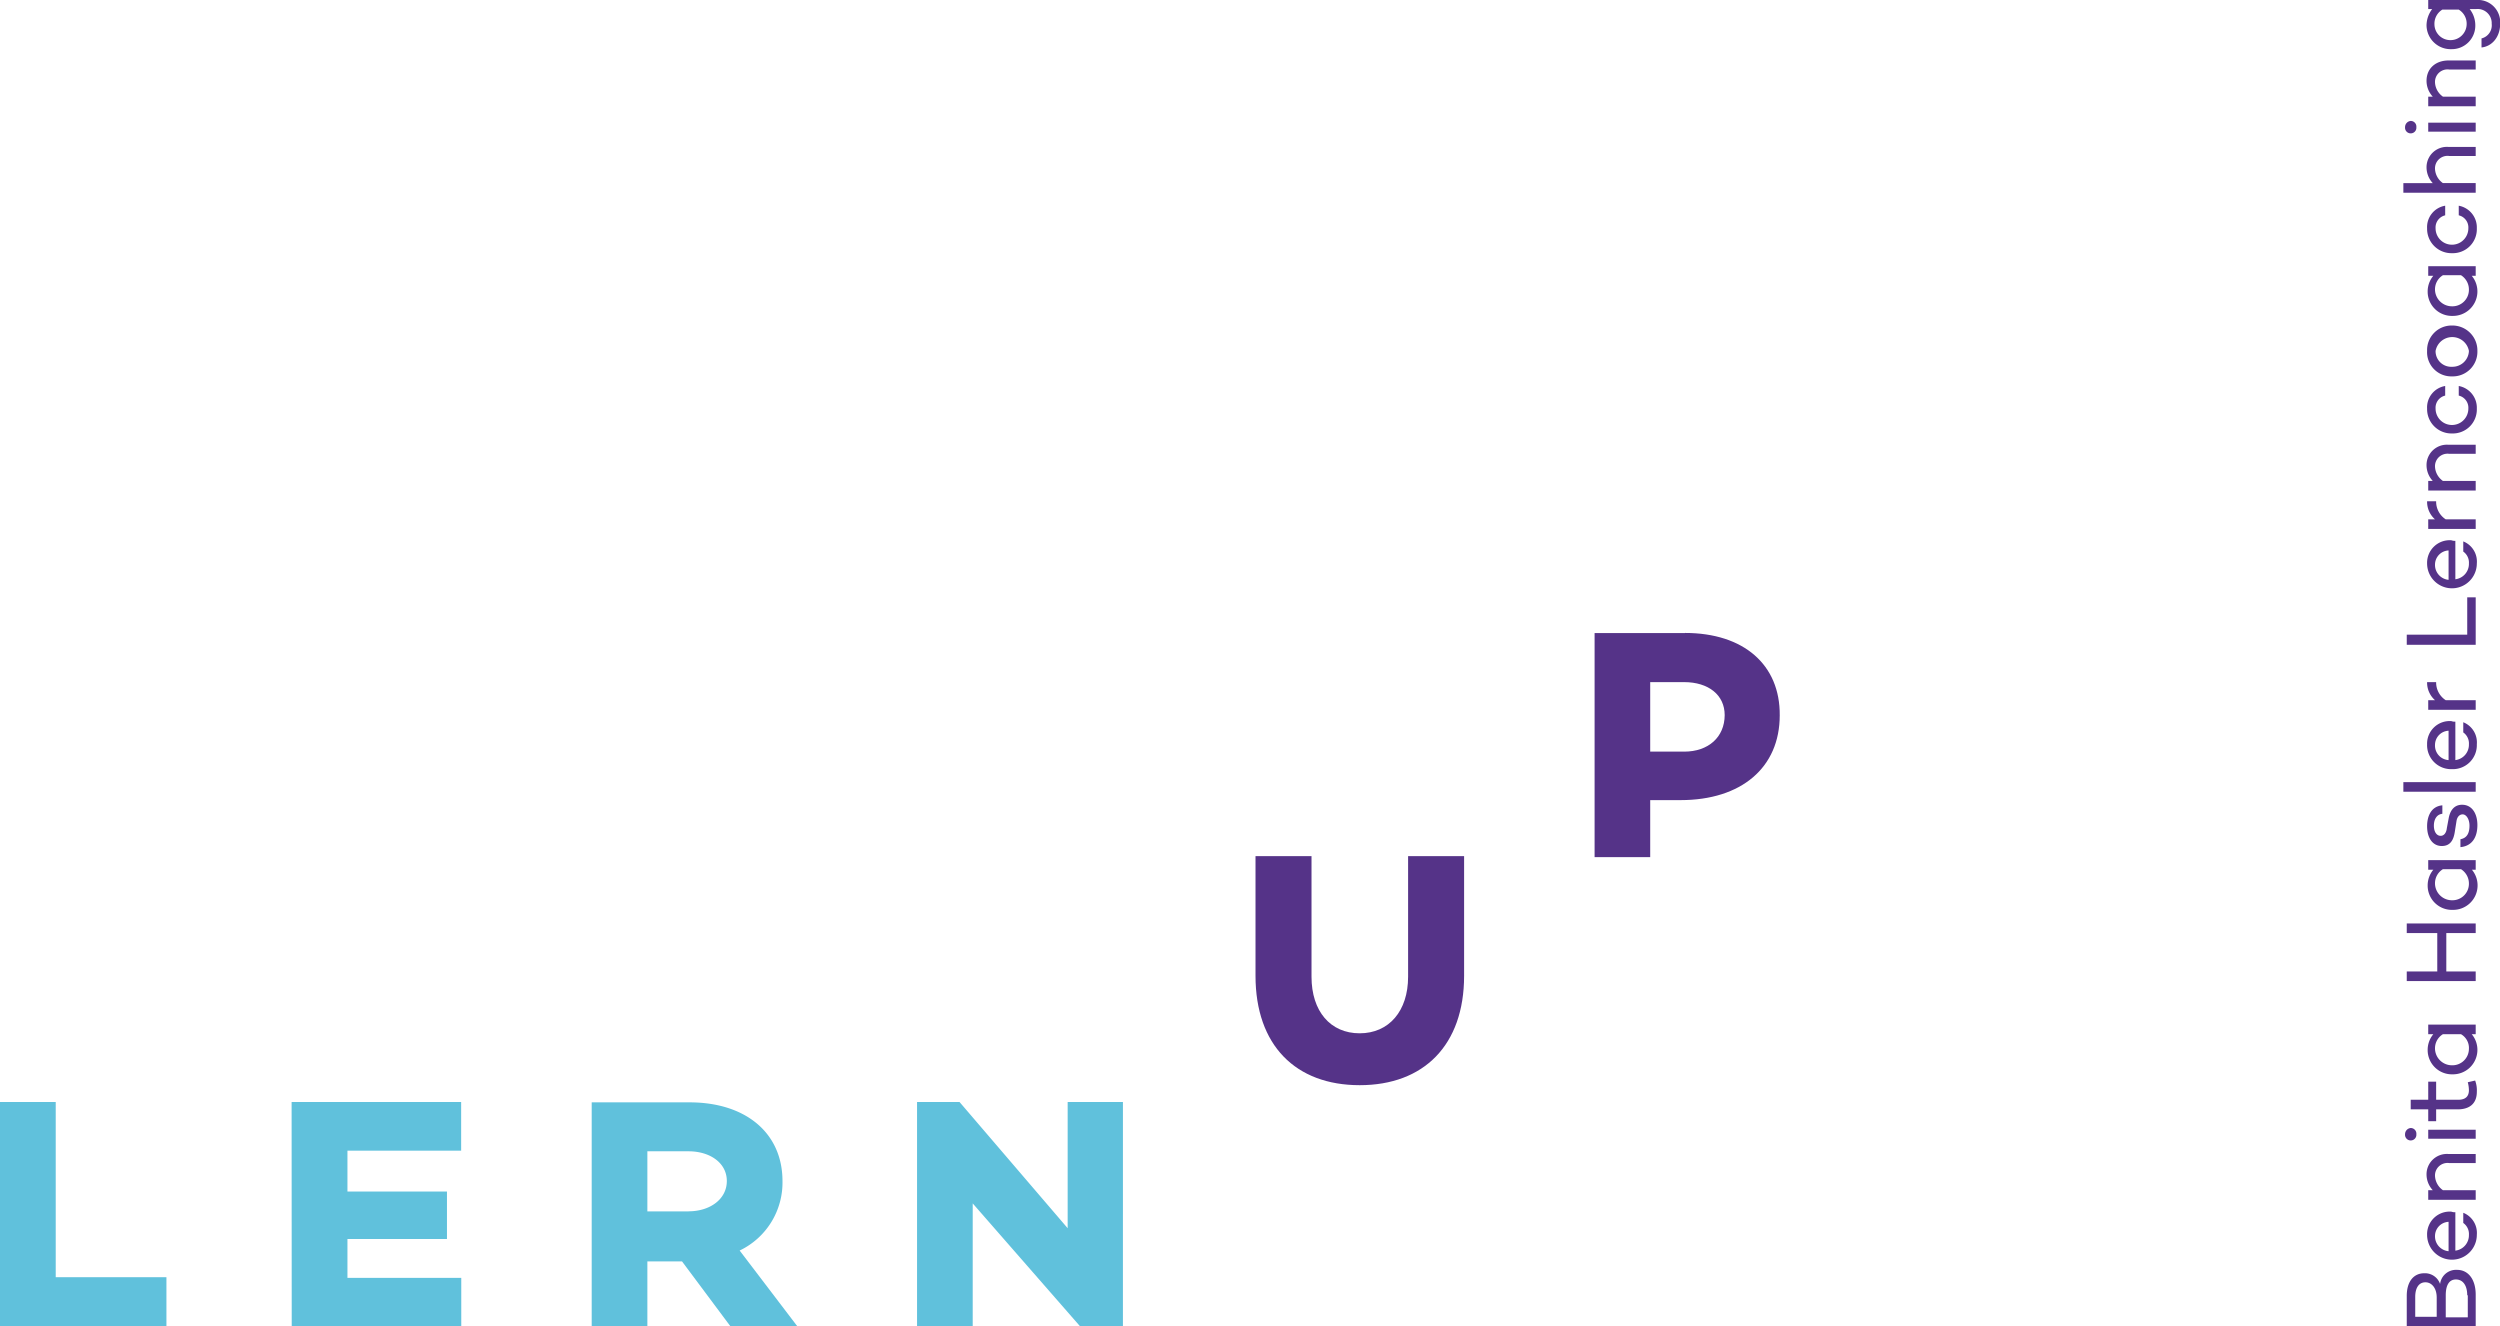
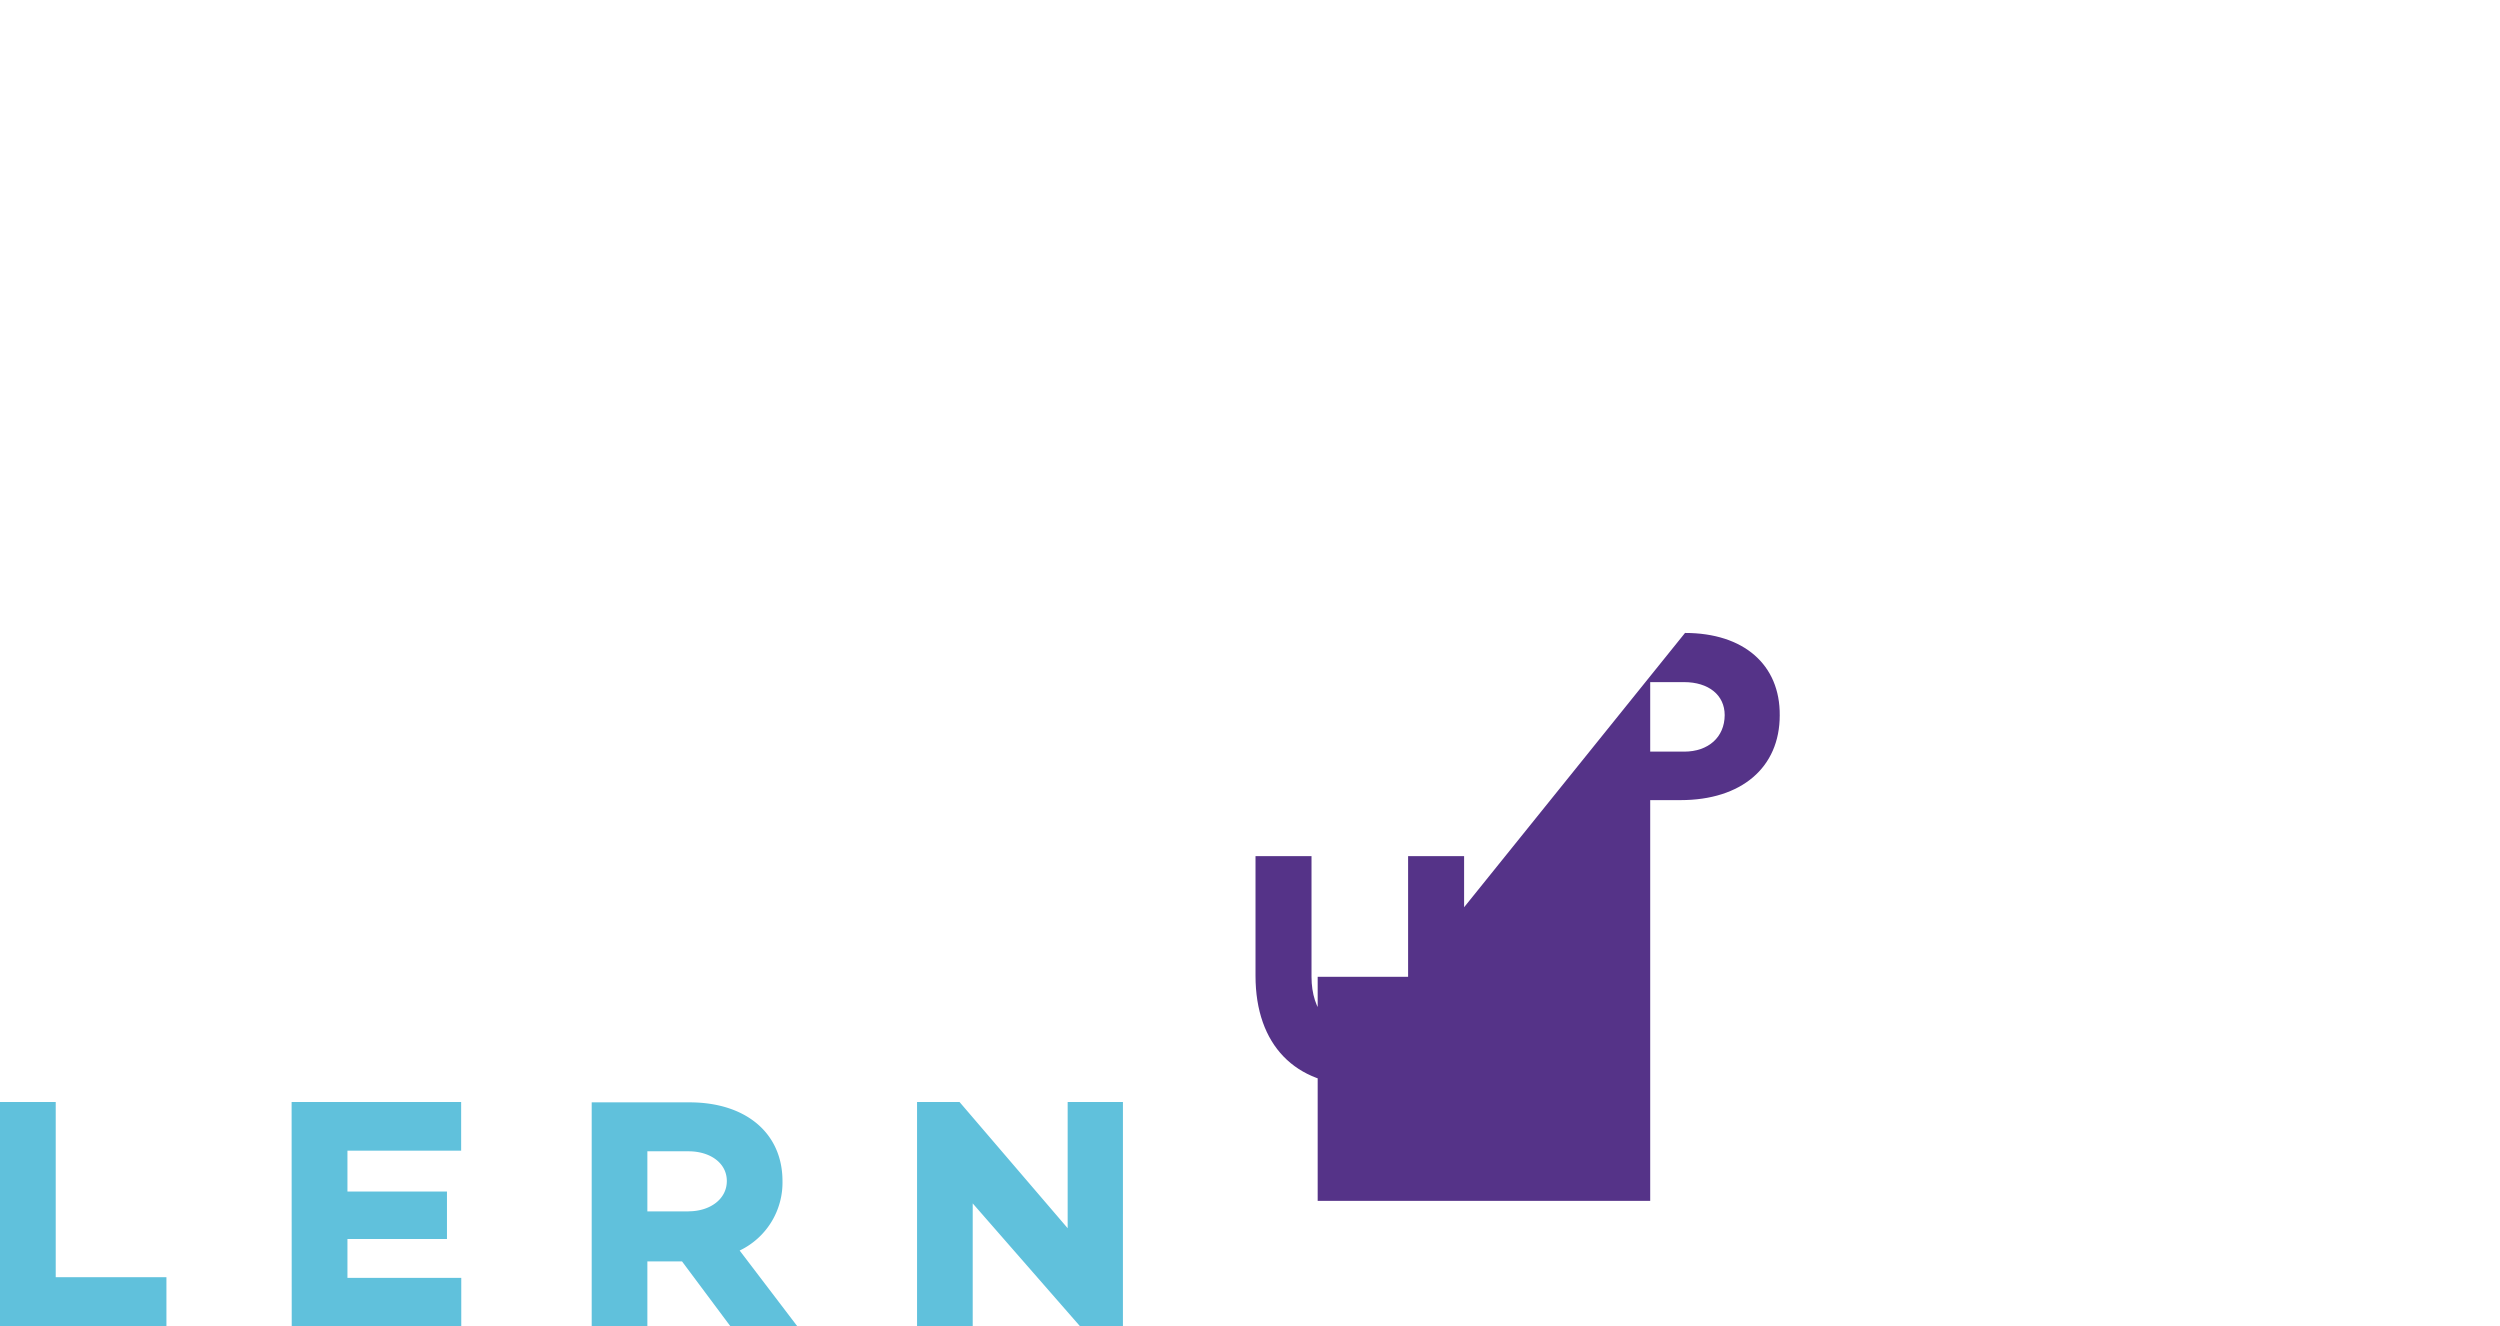
<svg xmlns="http://www.w3.org/2000/svg" viewBox="0 0 442.37 234.7">
  <path d="M9.86,226V195H0v39.65H29.45V226Zm41.76,8.7h30v-8.58H61.48v-6.88H79.09v-8.4H61.48v-7.23H81.6V195h-30ZM138.46,209c0-8.58-6.58-13.94-16.44-13.94H104.7v39.65h9.85V223.2h6.13l8.57,11.49h11.84l-10.21-13.41A13.33,13.33,0,0,0,138.46,209Zm-16.62,5.36h-7.29V203.72h7.29c3.79,0,6.77,2.05,6.77,5.26S125.63,214.34,121.84,214.34ZM188.92,195v22.33L169.79,195h-7.52v39.65h9.85V212.94l19,21.75h7.58V195Z" fill="#60c1dc" />
-   <path d="M249.16,172.84c0,6.06-3.38,10-8.57,10s-8.52-3.91-8.52-10V151.49h-9.91v21.17c0,12.31,7.11,19.36,18.43,19.36s18.48-7.05,18.48-19.36V151.49h-9.91Zm49-60.82h-16v39.65H292V141.58h5.36c10.79,0,17.56-5.77,17.56-15C315,117.62,308.54,112,298.16,112ZM298,133H292V120.7H298c4.32,0,7.18,2.28,7.18,5.84C305.16,130.44,302.3,133,298,133Z" fill="#538" />
-   <path d="M434.77,224.7a2.84,2.84,0,0,0-3,2.5,2.83,2.83,0,0,0-2.8-1.9c-1.9,0-3.1,1.5-3.1,4v5.4h12.2v-5.6C438.07,226.4,436.77,224.7,434.77,224.7Zm-3.6,8.3h-3.8v-3.5c0-1.7.7-2.6,1.8-2.6s2,1,2,2.7Zm5.5.1h-3.9v-3.9c0-1.8.6-2.8,1.8-2.8s2,1,2,2.8h.1Zm-.8-18.5v1.8a2.39,2.39,0,0,1,1,2.1,2.74,2.74,0,0,1-2.4,2.8v-6.8a1.7,1.7,0,0,1-.7-.1,4,4,0,0,0-4.3,4.1,4.4,4.4,0,0,0,8.8,0A3.84,3.84,0,0,0,435.87,214.6Zm-2.6,6.8a2.64,2.64,0,0,1-2.4-2.7,2.52,2.52,0,0,1,2.4-2.5Zm-2.8-10.8h-.8v1.7h8.4v-1.7h-5.8a3.25,3.25,0,0,1-1.4-2.5,2.21,2.21,0,0,1,2.5-2.3h4.7v-1.6h-4.8a3.6,3.6,0,0,0-3.9,3.6A4.11,4.11,0,0,0,430.47,210.6Zm7.6-10.7h-8.4v1.6h8.4Zm-10.5.8a1,1,0,0,0-1-1.1,1.1,1.1,0,0,0-1,1.1,1,1,0,0,0,1,1.1A1,1,0,0,0,427.57,200.7Zm9.1-9.2a5.9,5.9,0,0,1,.2,1.4c0,1.1-.6,1.7-1.9,1.7h-3.9v-3.2h-1.4v3.2h-3.1v1.7h3.1v2.1h1.4v-2.1h3.8c2.2,0,3.4-1.1,3.4-3.1a4.88,4.88,0,0,0-.3-2Zm1.4-8.5v-1.7h-8.4V183h.9a4.34,4.34,0,0,0-1,2.8,4.29,4.29,0,0,0,4.4,4.3,4.33,4.33,0,0,0,3.4-7.1Zm-4.2,5.5a3,3,0,0,1-3-2.9,2.91,2.91,0,0,1,1.4-2.6h3.2a2.81,2.81,0,0,1,1.4,2.6A2.92,2.92,0,0,1,433.87,188.5Zm4.2-23.4v-1.7h-12.2v1.7h5.4v6.8h-5.4v1.7h12.2v-1.7h-5.2v-6.8Zm0-11.2v-1.7h-8.4v1.7h.9a4.34,4.34,0,0,0-1,2.8A4.29,4.29,0,0,0,434,161a4.33,4.33,0,0,0,3.4-7.1Zm-4.2,5.4a3,3,0,0,1-3-2.9,2.91,2.91,0,0,1,1.4-2.6h3.2a3,3,0,0,1,1.4,2.6A2.92,2.92,0,0,1,433.87,159.3Zm1.8-16.9c-1.6,0-2.2,1.3-2.4,2.5l-.3,1.6c-.1,1-.6,1.4-1.1,1.4-.7,0-1.2-.7-1.2-1.8s.5-2,1.5-2.1v-1.5c-2.1.2-2.7,2.1-2.7,3.7,0,2.1,1,3.5,2.6,3.5s2.1-1.2,2.3-2.5l.3-1.9c.1-.7.5-1.2,1.1-1.2s1.2.8,1.2,2c0,1.4-.5,2.2-1.6,2.4v1.4c2.1-.2,3-1.8,3-3.9S437.37,142.4,435.67,142.4Zm2.4-4h-12.8v1.7h12.8Zm-4.2-2.3a4.25,4.25,0,0,0,4.4-4.4,3.84,3.84,0,0,0-2.4-3.9v1.8a2.39,2.39,0,0,1,1,2.1,2.74,2.74,0,0,1-2.4,2.8v-6.8a1.7,1.7,0,0,1-.7-.1,4,4,0,0,0-4.3,4.1A4.25,4.25,0,0,0,433.87,136.1Zm-.6-6.8v5.2a2.57,2.57,0,0,1-2.4-2.7A2.52,2.52,0,0,1,433.27,129.3Zm-3.6-3.7h8.4v-1.7h-5.3a3.73,3.73,0,0,1-1.7-3.2h-1.6a4.16,4.16,0,0,0,1.4,3.2h-1.2Zm8.4-19.9h-1.5v6.6h-10.7v1.8h12.2Zm-2.2-9.9v1.8a2.39,2.39,0,0,1,1,2.1,2.74,2.74,0,0,1-2.4,2.8V95.7a1.7,1.7,0,0,1-.7-.1,4,4,0,0,0-4.3,4.1,4.4,4.4,0,1,0,8.8,0A3.84,3.84,0,0,0,435.87,95.8Zm-2.6,6.8a2.64,2.64,0,0,1-2.4-2.7,2.52,2.52,0,0,1,2.4-2.5Zm-3.6-9h8.4V91.9h-5.3a3.73,3.73,0,0,1-1.7-3.2h-1.6a4.16,4.16,0,0,0,1.4,3.2h-1.2Zm3.7-13.3h4.7V78.7h-4.8a3.6,3.6,0,0,0-3.9,3.6,4.11,4.11,0,0,0,1.1,2.8h-.8v1.7h8.4V85.1h-5.8a3.25,3.25,0,0,1-1.4-2.5A2.21,2.21,0,0,1,433.37,80.3Zm-.7-10.3V68.3a3.84,3.84,0,0,0-3.2,4,4.31,4.31,0,0,0,4.4,4.4,4.25,4.25,0,0,0,4.4-4.4,3.91,3.91,0,0,0-3.2-4V70a2.21,2.21,0,0,1,1.7,2.3,2.9,2.9,0,0,1-5.8,0A2.21,2.21,0,0,1,432.67,70Zm1.2-12.4a4.34,4.34,0,0,0-4.4,4.5,4.28,4.28,0,0,0,4.4,4.5,4.36,4.36,0,0,0,4.5-4.5A4.42,4.42,0,0,0,433.87,57.6Zm0,7.3a2.76,2.76,0,0,1-2.9-2.8,3,3,0,0,1,5.9,0A2.91,2.91,0,0,1,433.87,64.9Zm4.2-16.1V47.1h-8.4v1.7h.9a4.34,4.34,0,0,0-1,2.8,4.29,4.29,0,0,0,4.4,4.3,4.33,4.33,0,0,0,3.4-7.1Zm-4.2,5.4a3,3,0,0,1-3-2.9,2.91,2.91,0,0,1,1.4-2.6h3.2a3,3,0,0,1,1.4,2.6A2.92,2.92,0,0,1,433.87,54.2Zm-1.2-16.1V36.4a3.84,3.84,0,0,0-3.2,4,4.31,4.31,0,0,0,4.4,4.4,4.25,4.25,0,0,0,4.4-4.4,3.91,3.91,0,0,0-3.2-4v1.7a2.21,2.21,0,0,1,1.7,2.3,2.9,2.9,0,0,1-5.8,0A2.21,2.21,0,0,1,432.67,38.1Zm5.4-5.7h-5.8a3.25,3.25,0,0,1-1.4-2.5,2.21,2.21,0,0,1,2.5-2.3h4.7V26h-4.8a3.6,3.6,0,0,0-3.9,3.6,4.11,4.11,0,0,0,1.1,2.8h-5.2v1.7h12.8Zm-8.4-9.1h8.4V21.7h-8.4Zm-3.1.3a1,1,0,0,0,1-1.1,1,1,0,0,0-1-1.1,1.1,1.1,0,0,0-1,1.1A1,1,0,0,0,426.57,23.6Zm2.8-9.3a4.11,4.11,0,0,0,1.1,2.8h-.8v1.7h8.4V17.1h-5.8a3.25,3.25,0,0,1-1.4-2.5,2.21,2.21,0,0,1,2.5-2.3h4.7V10.7h-4.8C431,10.7,429.37,12.1,429.37,14.3ZM438.17,0h-8.5V1.6h.7a4.84,4.84,0,0,0-1,2.9,4.27,4.27,0,0,0,4.4,4.2A4.16,4.16,0,0,0,438,4.5a4.62,4.62,0,0,0-1-2.9h1.2a2.49,2.49,0,0,1,2.7,2.6,2.39,2.39,0,0,1-1.8,2.6V8.4c1.9-.2,3.3-1.9,3.3-4.2A3.94,3.94,0,0,0,438.17,0Zm-4.5,7.1a2.82,2.82,0,0,1-2.9-2.8,2.91,2.91,0,0,1,1.4-2.6h2.9a2.91,2.91,0,0,1,1.4,2.6A2.86,2.86,0,0,1,433.67,7.1Z" fill="#538" />
+   <path d="M249.16,172.84c0,6.06-3.38,10-8.57,10s-8.52-3.91-8.52-10V151.49h-9.91v21.17c0,12.31,7.11,19.36,18.43,19.36s18.48-7.05,18.48-19.36V151.49h-9.91Zh-16v39.65H292V141.58h5.36c10.79,0,17.56-5.77,17.56-15C315,117.62,308.54,112,298.16,112ZM298,133H292V120.7H298c4.32,0,7.18,2.28,7.18,5.84C305.16,130.44,302.3,133,298,133Z" fill="#538" />
</svg>